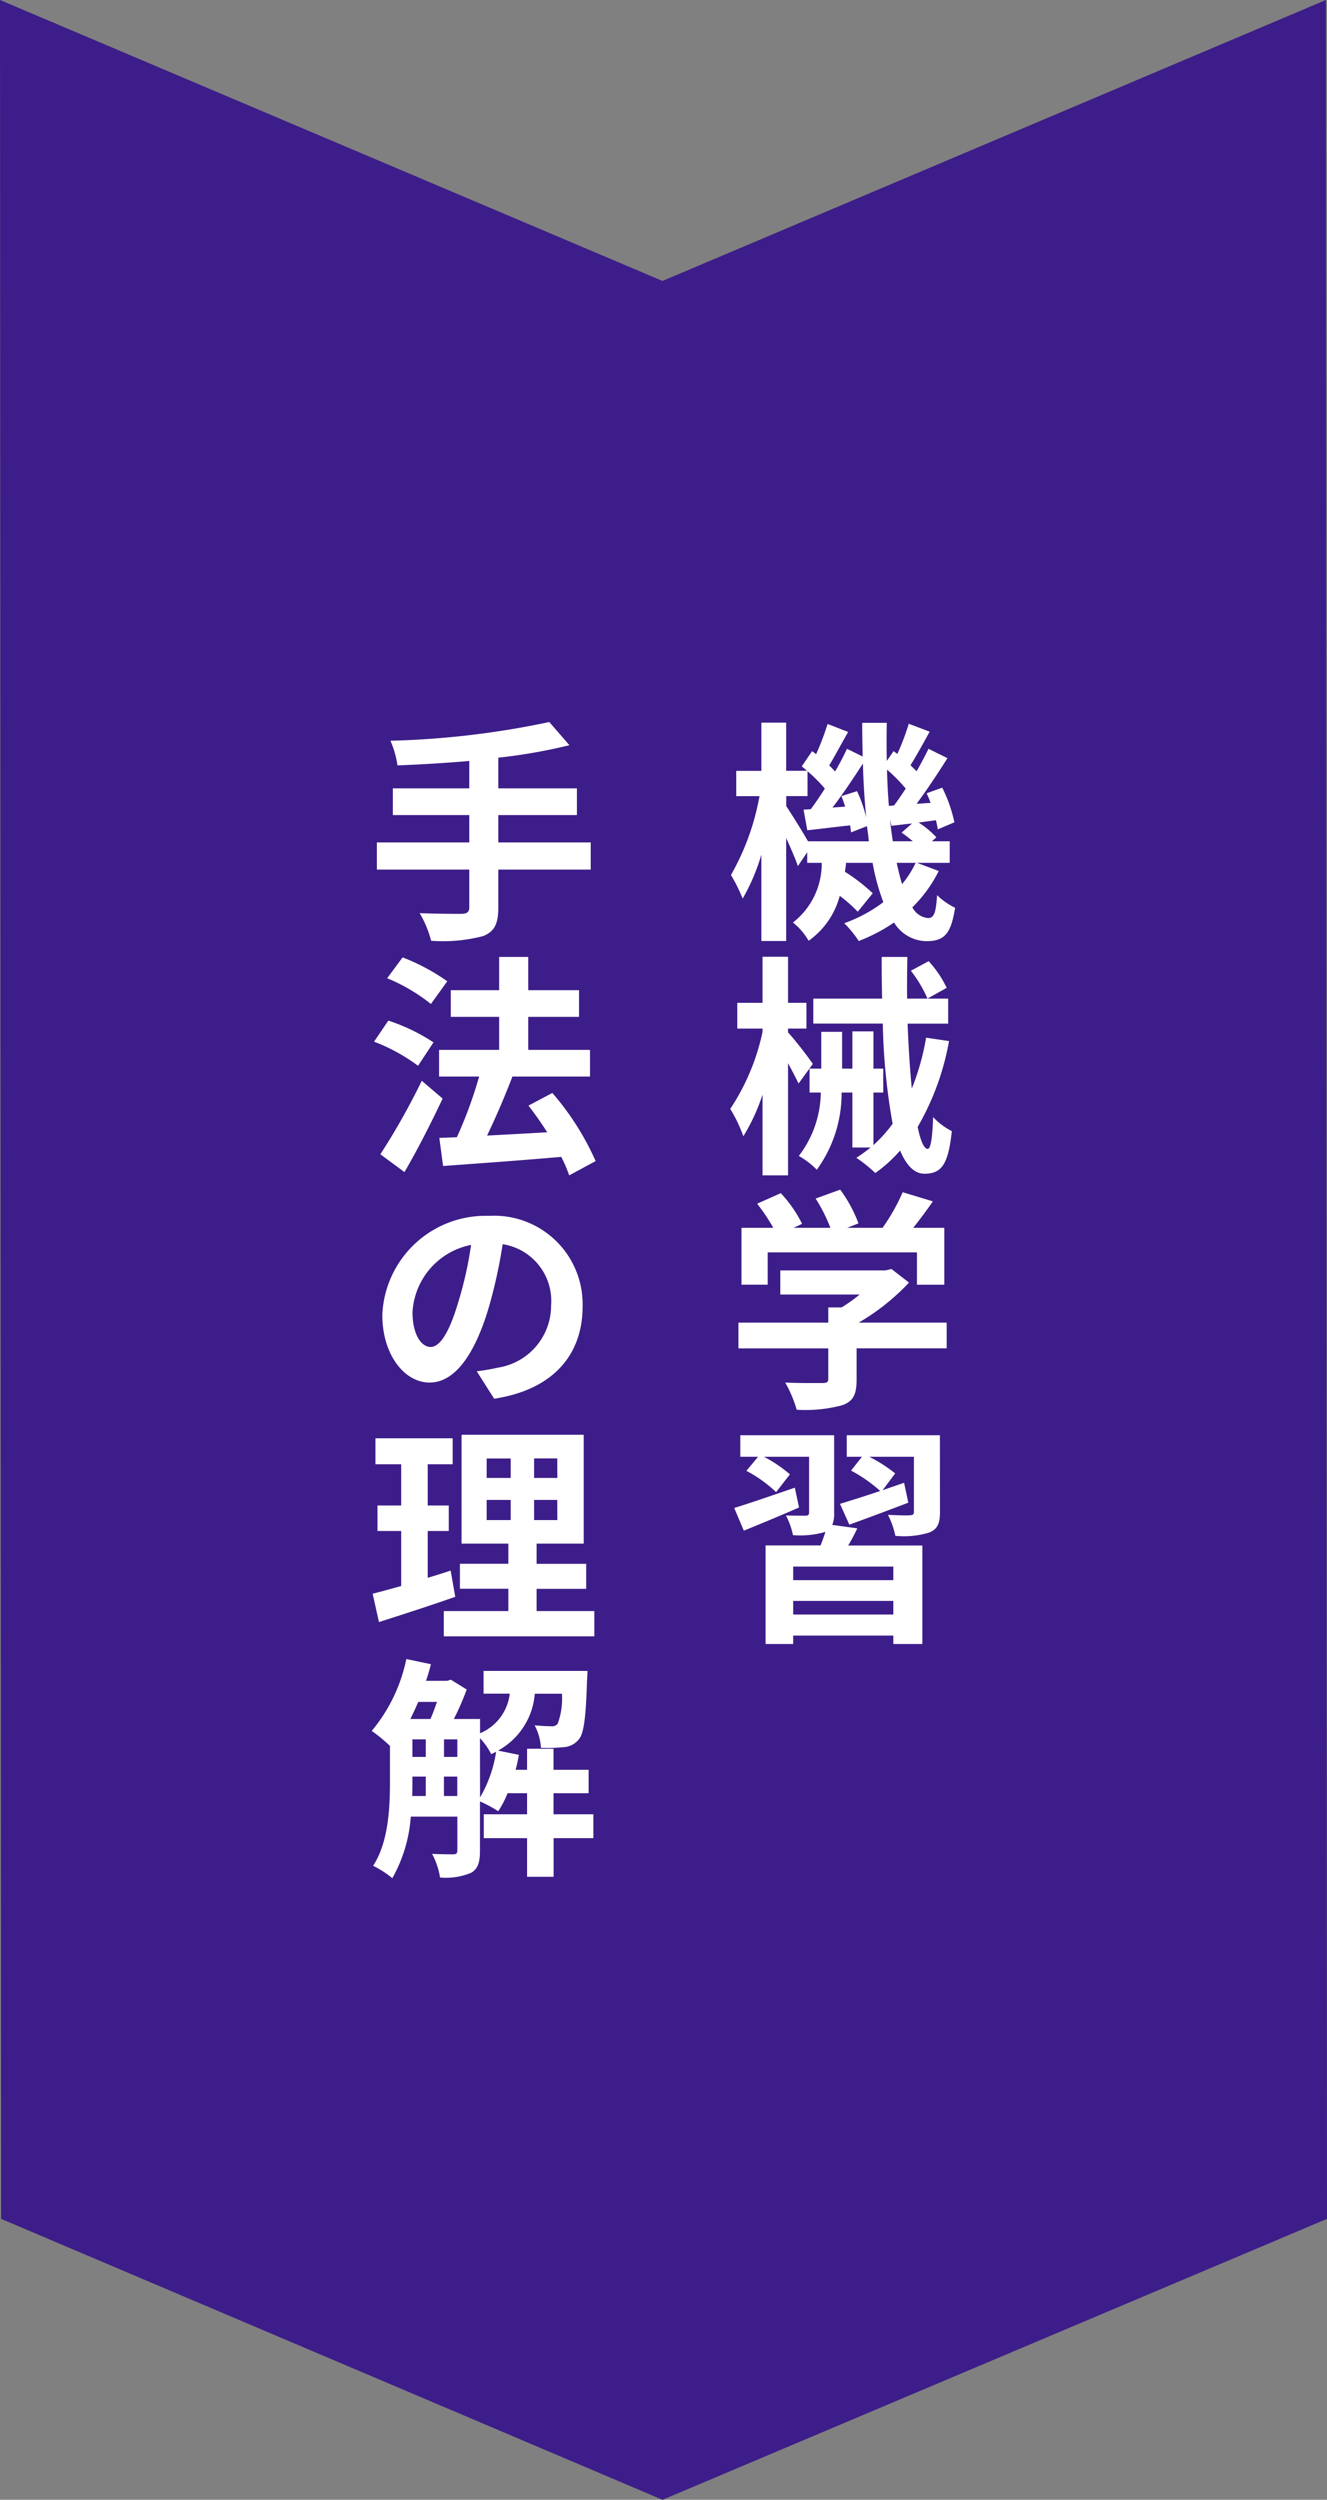
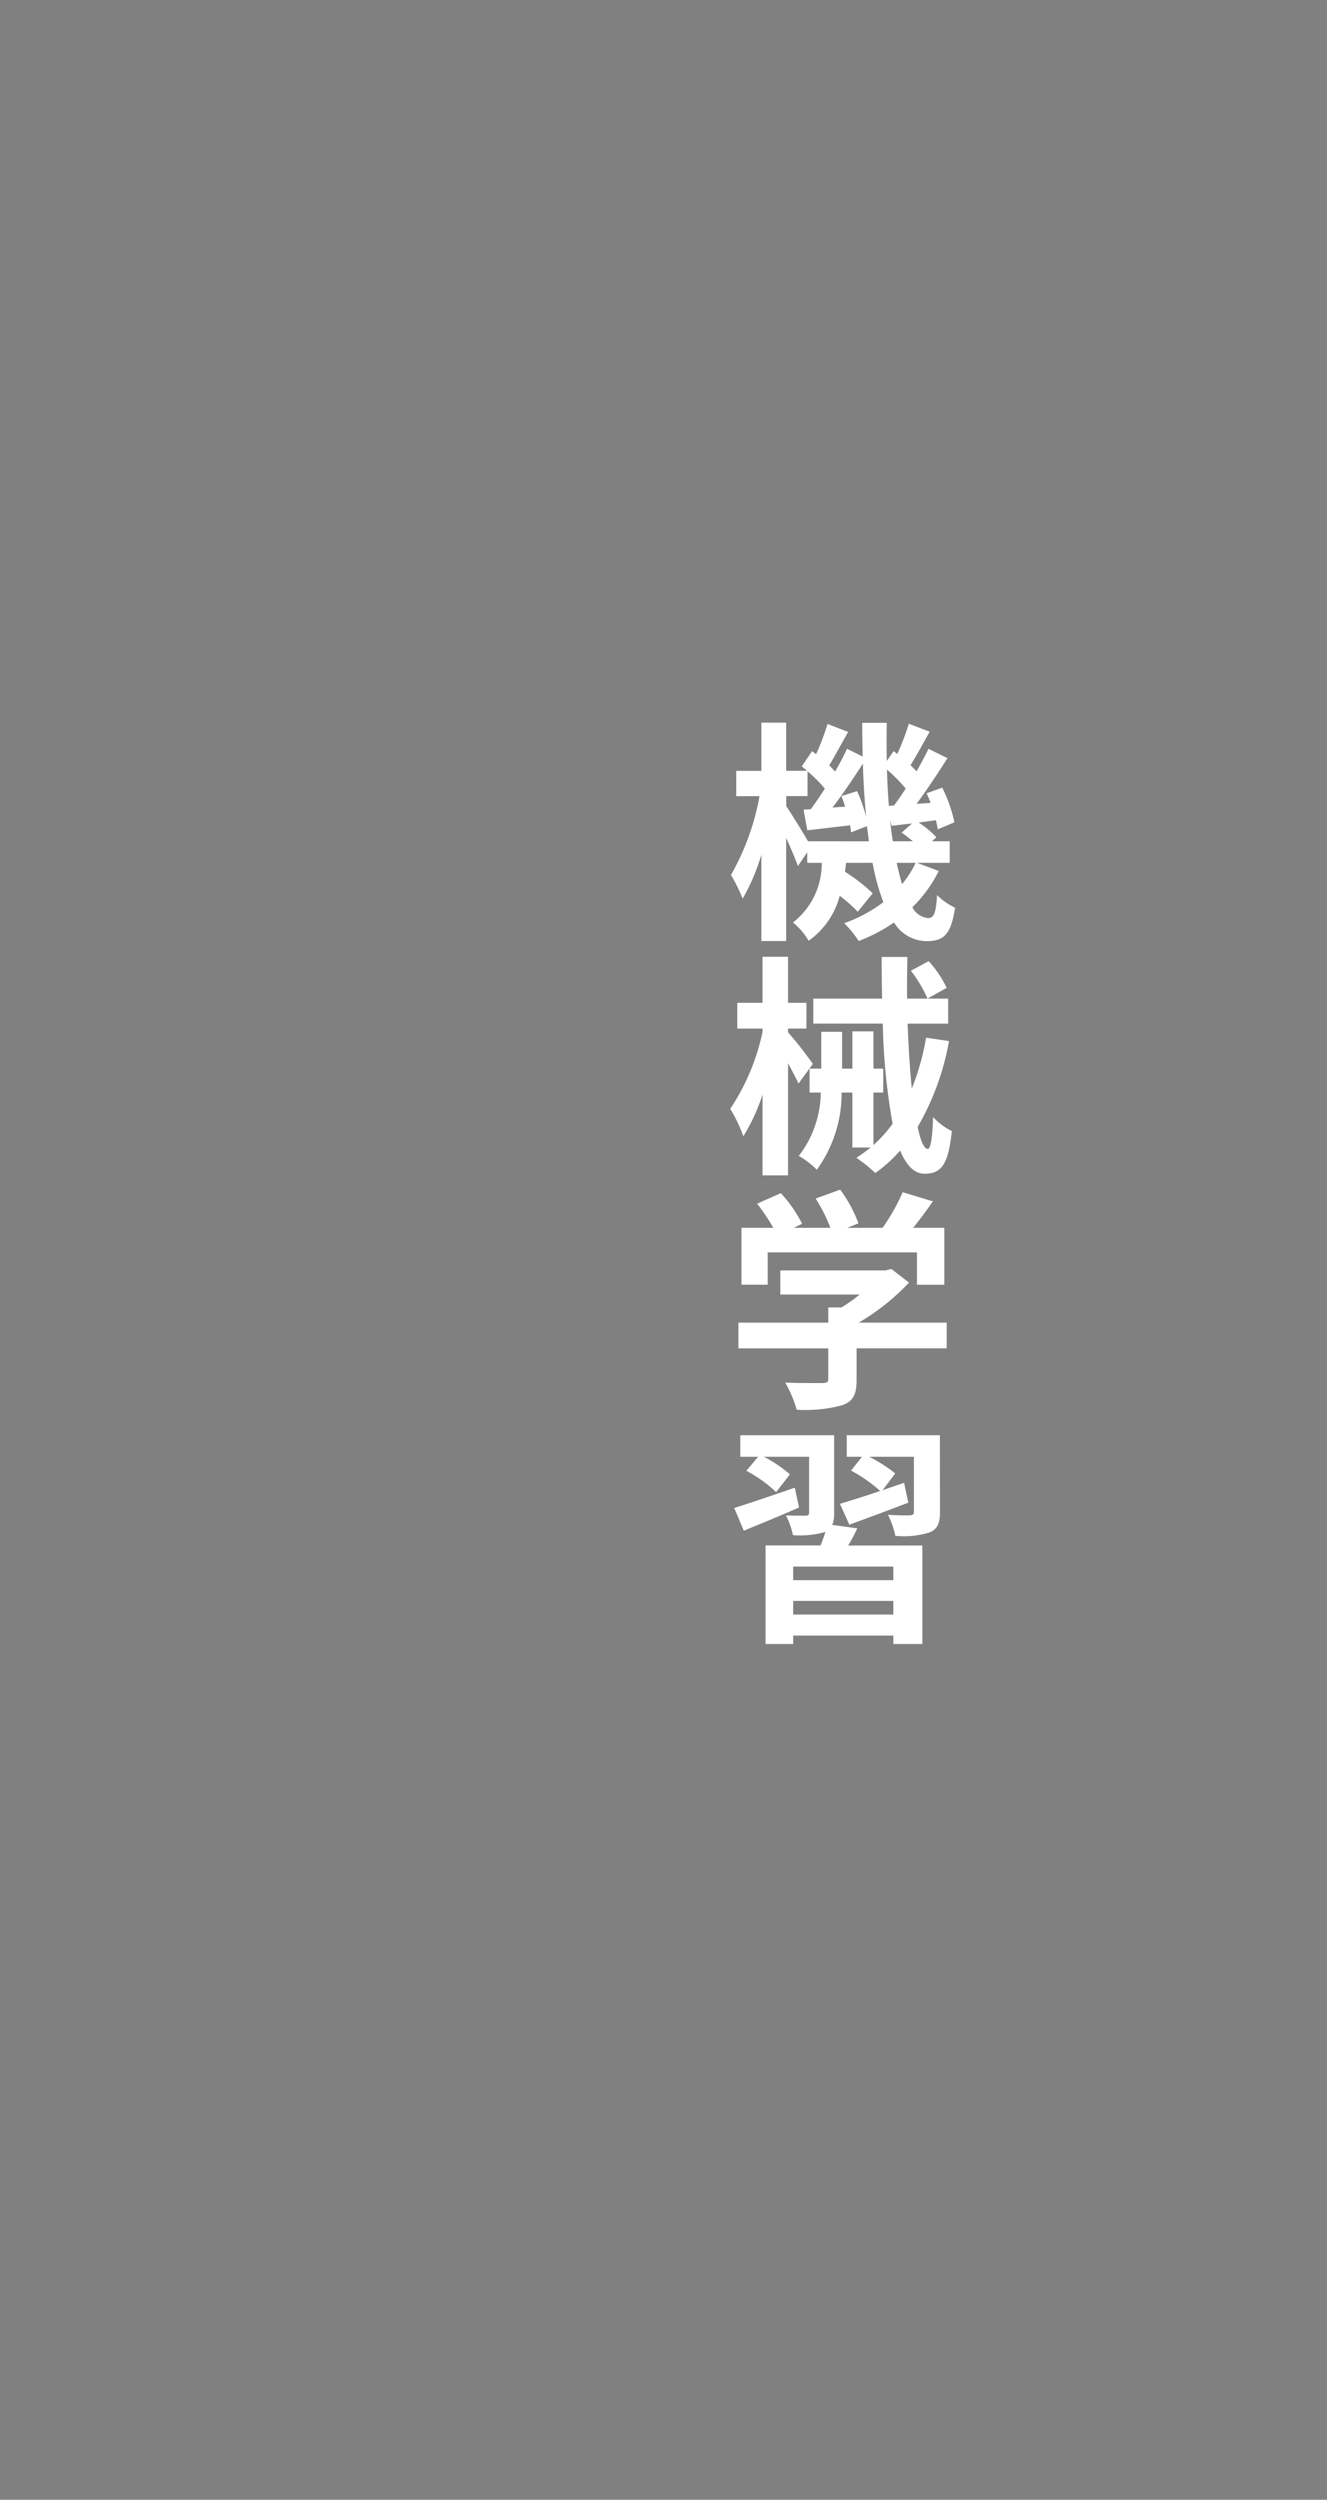
<svg xmlns="http://www.w3.org/2000/svg" width="85.072" height="160.161">
  <rect width="100%" height="100%" fill="#808080" stroke="none" />
  <g data-name="グループ 4526">
-     <path data-name="パス 1848" d="M0 0l42.471 18L85 0l.072 142.161-42.6 18-42.4-18z" fill="#3d1d89" />
    <path data-name="パス 1851" d="M58.7 55.28a6.2 6.2 0 01-.87 1.365c-.12-.4-.24-.87-.345-1.365zm-6.9-1.38c-.36-.63-1.08-1.785-1.395-2.25v-.645h1.365v-1.59a9.68 9.68 0 011.11 1.11c-.3.48-.615.93-.9 1.32l-.465.03.24 1.32c.84-.09 1.77-.21 2.745-.315.03.165.045.315.06.45l1.02-.4c.045.33.09.66.12.975zm2.14-2.895a7.074 7.074 0 01.24.675l-.81.06c.645-.84 1.35-1.89 1.95-2.82.03 1.2.105 2.355.21 3.45a8.941 8.941 0 00-.585-1.68zm3.045.63a37.61 37.61 0 01-.12-2.325 10.142 10.142 0 011.2 1.215c-.255.39-.51.765-.75 1.08zm.255 2.265c-.075-.45-.135-.915-.18-1.41l.09.42c.42-.045.855-.105 1.32-.15l-.67.585a8.375 8.375 0 01.72.555zm1.545 1.38h2.1V53.9h-1.14l.285-.255a5.863 5.863 0 00-1.14-.945l1.11-.15a5.824 5.824 0 01.12.585l1.065-.45a9.192 9.192 0 00-.78-2.22l-1 .36c.09.2.18.405.255.615l-.9.06c.66-.885 1.38-1.98 1.98-2.925l-1.215-.6c-.21.435-.48.945-.765 1.44l-.39-.39c.375-.585.81-1.395 1.23-2.145l-1.34-.51a14.85 14.85 0 01-.735 1.935l-.24-.18-.435.63c-.015-.795-.015-1.6 0-2.445h-1.575c0 .735.015 1.455.03 2.16l-1.005-.495c-.21.45-.465.945-.765 1.455a6.566 6.566 0 00-.375-.39c.36-.6.8-1.425 1.215-2.145l-1.32-.51a16.682 16.682 0 01-.735 1.935l-.255-.195-.665.975c.105.09.225.18.33.285H50.4V46.3h-1.59v3.09H47.2v1.62h1.49a15.772 15.772 0 01-1.83 5.05 10.168 10.168 0 01.75 1.515 12.835 12.835 0 001.2-2.82v5.535h1.59v-6.6c.3.66.6 1.35.75 1.8l.6-.885v.675h.93a4.777 4.777 0 01-1.845 3.825 4.132 4.132 0 011.005 1.17 5.127 5.127 0 001.995-2.88 9.479 9.479 0 011.155 1.02l.96-1.185a11.955 11.955 0 00-1.785-1.38c.03-.18.06-.375.075-.57h1.7a13.8 13.8 0 00.69 2.52 9.3 9.3 0 01-2.51 1.35 6.59 6.59 0 01.93 1.14 10.829 10.829 0 002.265-1.185A2.474 2.474 0 0059.37 60.3c1.17 0 1.59-.445 1.86-2.14a4.272 4.272 0 01-1.155-.81c-.075 1.185-.21 1.47-.585 1.47a1.261 1.261 0 01-1-.69 8.659 8.659 0 001.69-2.325zM52.11 68.165a23.8 23.8 0 00-1.59-2.025v-.24h1.18v-1.65h-1.18V61.3h-1.635v2.95h-1.62v1.65h1.62v.21a14.155 14.155 0 01-2.07 4.935 9.39 9.39 0 01.84 1.755 12.413 12.413 0 001.23-2.67v5.175h1.635V68.12c.27.495.525.99.675 1.3zm6.285-5.97a8.213 8.213 0 011.065 1.785l1.23-.69a7.011 7.011 0 00-1.155-1.71zm.975 4.29a15.611 15.611 0 01-.915 3.255c-.12-1.2-.21-2.625-.27-4.155h2.6V63.98h-2.63c-.015-.87 0-1.77.015-2.67h-1.65c0 .885.015 1.8.03 2.67h-4.41v1.6h4.455a40.53 40.53 0 00.63 6.42 8.954 8.954 0 01-1.23 1.365V70h.63v-1.535h-.63V66.08h-1.35v2.385h-.66V66.11H52.65v2.355h-.75V70h.72a6.785 6.785 0 01-1.41 4.06 5.24 5.24 0 011.155.885A8.356 8.356 0 0053.955 70h.69v3.52h1.17a11.026 11.026 0 01-.915.66 9.32 9.32 0 011.215.975 9.081 9.081 0 001.59-1.44c.39.93.9 1.485 1.56 1.485 1.11 0 1.53-.615 1.755-2.73a4.2 4.2 0 01-1.2-.9c-.045 1.4-.165 2.04-.345 2.04-.24 0-.465-.525-.645-1.41a16.761 16.761 0 002.01-5.5zM49.215 80.24h9.57v2.07h1.755v-3.645h-1.995c.42-.525.855-1.11 1.26-1.695l-1.935-.585a12.539 12.539 0 01-1.29 2.28h-2.265l.72-.285a8.8 8.8 0 00-1.17-2.16l-1.575.57a10.467 10.467 0 01.945 1.875H50.88l.54-.255a8.175 8.175 0 00-1.365-1.965l-1.515.675a12.618 12.618 0 011.035 1.545h-2.04v3.645h1.68zm11.475 4.5h-5.64a14.291 14.291 0 003.225-2.565l-1.125-.87-.39.09h-6.735v1.545h5.085a10.147 10.147 0 01-1.155.825H53.1v.975h-5.76v1.65h5.76v1.95c0 .21-.075.27-.39.27s-1.41.015-2.37-.03a7.963 7.963 0 01.735 1.74 9.094 9.094 0 002.91-.285c.735-.255.93-.72.93-1.65v-2h5.775zm-9.735 10.575c-1.44.495-2.91 1-3.885 1.3l.615 1.455c1.065-.435 2.34-.96 3.54-1.485zm6.315 5.925h-6.42v-.87h6.42zm-6.42 2.2v-.87h6.42v.87zm2.505-5.74a1.893 1.893 0 00.12-.78v-4.965H47.46v1.38h1.14l-.75.9a8.531 8.531 0 011.905 1.365l.885-1.14a8.653 8.653 0 00-1.665-1.125h2.895V96.9c0 .15-.06.21-.225.21s-.75 0-1.26-.015a4.681 4.681 0 01.45 1.26 5.809 5.809 0 002.04-.195l.045-.015c-.09.27-.2.585-.315.87H49.08v6.315h1.77v-.54h6.42v.54h1.86v-6.31h-4.755a12.377 12.377 0 00.585-1.1zm6.9-5.745h-5.97v1.38h.975l-.7.885a9.6 9.6 0 011.87 1.305c-.975.33-1.89.615-2.58.825l.6 1.335c1.11-.405 2.49-.915 3.78-1.41L57.96 95c-.465.165-.93.315-1.38.48l.81-1.08a9.44 9.44 0 00-1.665-1.065h2.865v3.525c0 .165-.06.21-.255.225s-.84 0-1.41-.03A5.364 5.364 0 0157.4 98.4a5.536 5.536 0 002.2-.22c.51-.225.66-.585.66-1.305z" fill="#fff" />
-     <path data-name="パス 1852" d="M37.87 53.975h-5.925V52.22h5.04v-1.71h-5.04v-1.965a35.341 35.341 0 004.56-.8l-1.29-1.485a55.7 55.7 0 01-10.185 1.2 5.973 5.973 0 01.45 1.58c1.47-.06 3.045-.15 4.605-.285v1.755h-4.9v1.71h4.9v1.755H24.16v1.74h5.925v2.415c0 .3-.135.405-.48.42-.33 0-1.59 0-2.7-.045a6.92 6.92 0 01.735 1.77 10.2 10.2 0 003.33-.3c.705-.285.975-.75.975-1.815v-2.445h5.925zm-9.195 8.895a13.165 13.165 0 00-2.865-1.53l-.99 1.335a11.441 11.441 0 012.805 1.65zm-.885 3.915a12.086 12.086 0 00-2.895-1.395l-.915 1.35a11.556 11.556 0 012.82 1.545zm-.75 2.46a44.828 44.828 0 01-2.655 4.71l1.545 1.14c.84-1.44 1.71-3.15 2.445-4.71zm11.145 5.145a17.453 17.453 0 00-2.775-4.365l-1.53.81c.405.525.825 1.11 1.2 1.71-1.32.075-2.655.15-3.855.21a51.628 51.628 0 001.62-3.765l-.06-.015h5.04v-1.71h-3.96V65.15h3.255v-1.71h-3.255v-2.13H32v2.13h-3.1v1.71H32v2.115h-3.85v1.71h2.565a27.177 27.177 0 01-1.425 3.885l-1.125.045.24 1.8c2.025-.15 4.86-.345 7.575-.585a8.284 8.284 0 01.51 1.185zM27.6 86.3c-.555 0-1.155-.735-1.155-2.235A4.658 4.658 0 0130.2 79.76a23.843 23.843 0 01-.8 3.6c-.59 2.01-1.19 2.94-1.8 2.94zm4.08 3.315c3.75-.57 5.67-2.79 5.67-5.91a5.669 5.669 0 00-6-5.805 6.624 6.624 0 00-6.84 6.36c0 2.5 1.395 4.32 3.03 4.32s2.91-1.83 3.8-4.83a32.282 32.282 0 00.885-4.035 3.677 3.677 0 013.105 3.93 4.022 4.022 0 01-3.385 3.975c-.39.09-.81.165-1.38.24zm-2.79 11.01c-.48.165-.975.315-1.47.465v-3h1.35v-1.635h-1.35v-2.64h1.6V92.15h-4.95v1.665h1.65v2.64H24.2v1.635h1.52v3.525c-.69.195-1.305.36-1.83.495l.405 1.815c1.44-.465 3.24-1.035 4.89-1.62zM31.2 96.1h1.54v1.29H31.2zm0-2.655h1.54v1.245H31.2zm4.53 1.245h-1.49v-1.25h1.485zm0 2.7h-1.49V96.1h1.485zm-1.33 5.83v-1.425h3.18v-1.6H34.4V98.9h3.02v-6.975h-7.83V98.9h3v1.29h-3.105v1.6h3.105v1.43h-4.14v1.62h9.65v-1.62zm-3.63 8.145a4.252 4.252 0 01.72 1.02c.105-.045.21-.1.315-.15a8.142 8.142 0 01-1.03 2.925zm-2.31 3.705v-1.245h.855v1.245zm-2.02-1.245h.855v1.245h-.87c.015-.345.015-.675.015-.99zm1.575-4.785c-.135.375-.27.765-.42 1.095h-1.29c.18-.345.345-.72.51-1.095zm.45 2.4h.855v1.125h-.855zm-2.025 0h.855v1.125h-.855zm11.6 4.8h-2.555v-1.35h2.25v-1.5h-2.25v-1.35H33.79v1.35h-.735c.09-.315.15-.645.21-.96l-1.335-.27a4.568 4.568 0 002.355-3.645h1.74a4.7 4.7 0 01-.27 1.92.444.444 0 01-.4.165c-.21 0-.615-.015-1.08-.06a3.556 3.556 0 01.405 1.44 11.078 11.078 0 001.515-.045 1.335 1.335 0 00.915-.5c.33-.39.45-1.425.525-3.81.015-.2.03-.57.03-.57H31v1.455h1.68a3.141 3.141 0 01-1.905 2.54v-.915h-1.68a16.834 16.834 0 00.825-1.89l-1.02-.63-.225.075H27.31c.12-.345.225-.7.315-1.065l-1.575-.33a10.5 10.5 0 01-2.22 4.605 9.663 9.663 0 011.17.96v2.22c0 1.68-.075 3.915-1.08 5.46a6.169 6.169 0 011.23.795 9.347 9.347 0 001.185-3.945h2.985v2.16c0 .195-.075.255-.255.255s-.765 0-1.365-.03a4.761 4.761 0 01.51 1.515 4.217 4.217 0 001.99-.3c.45-.255.57-.705.57-1.41v-3.165a8.384 8.384 0 011.17.63 6.4 6.4 0 00.6-1.155h1.25v1.35h-2.775v1.53h2.775v2.475h1.7v-2.475h2.55z" fill="#fff" />
  </g>
</svg>